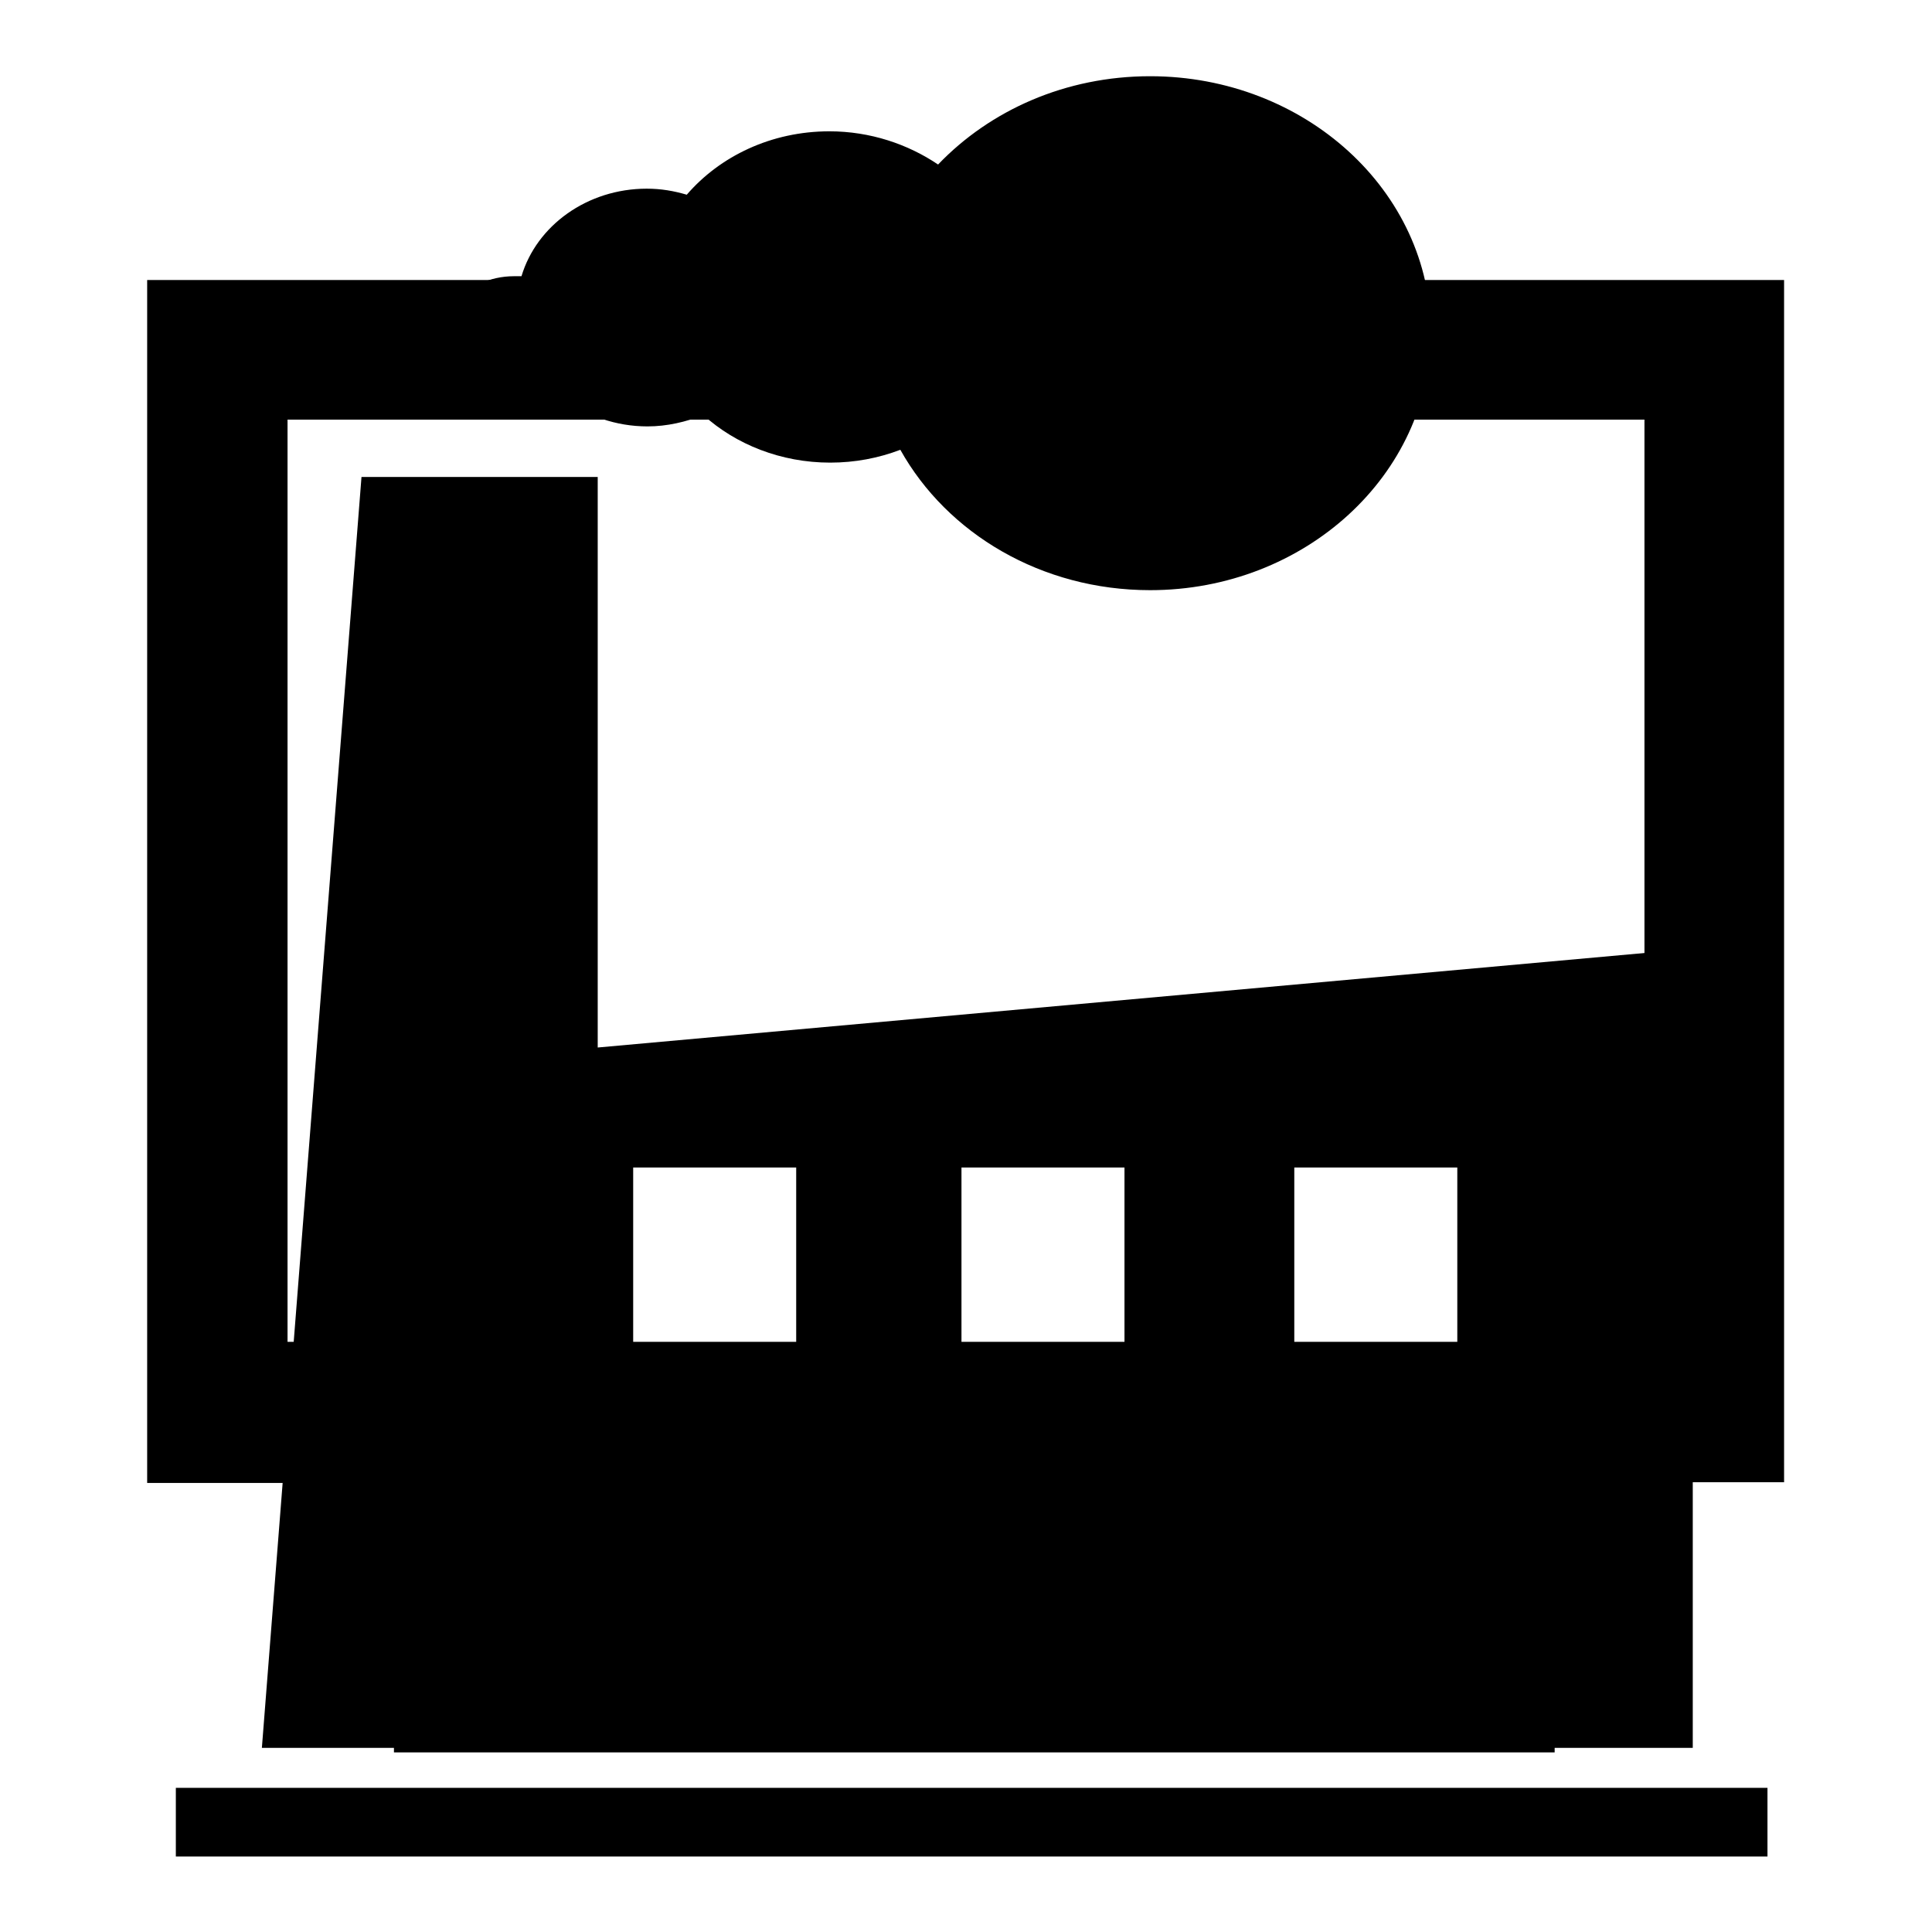
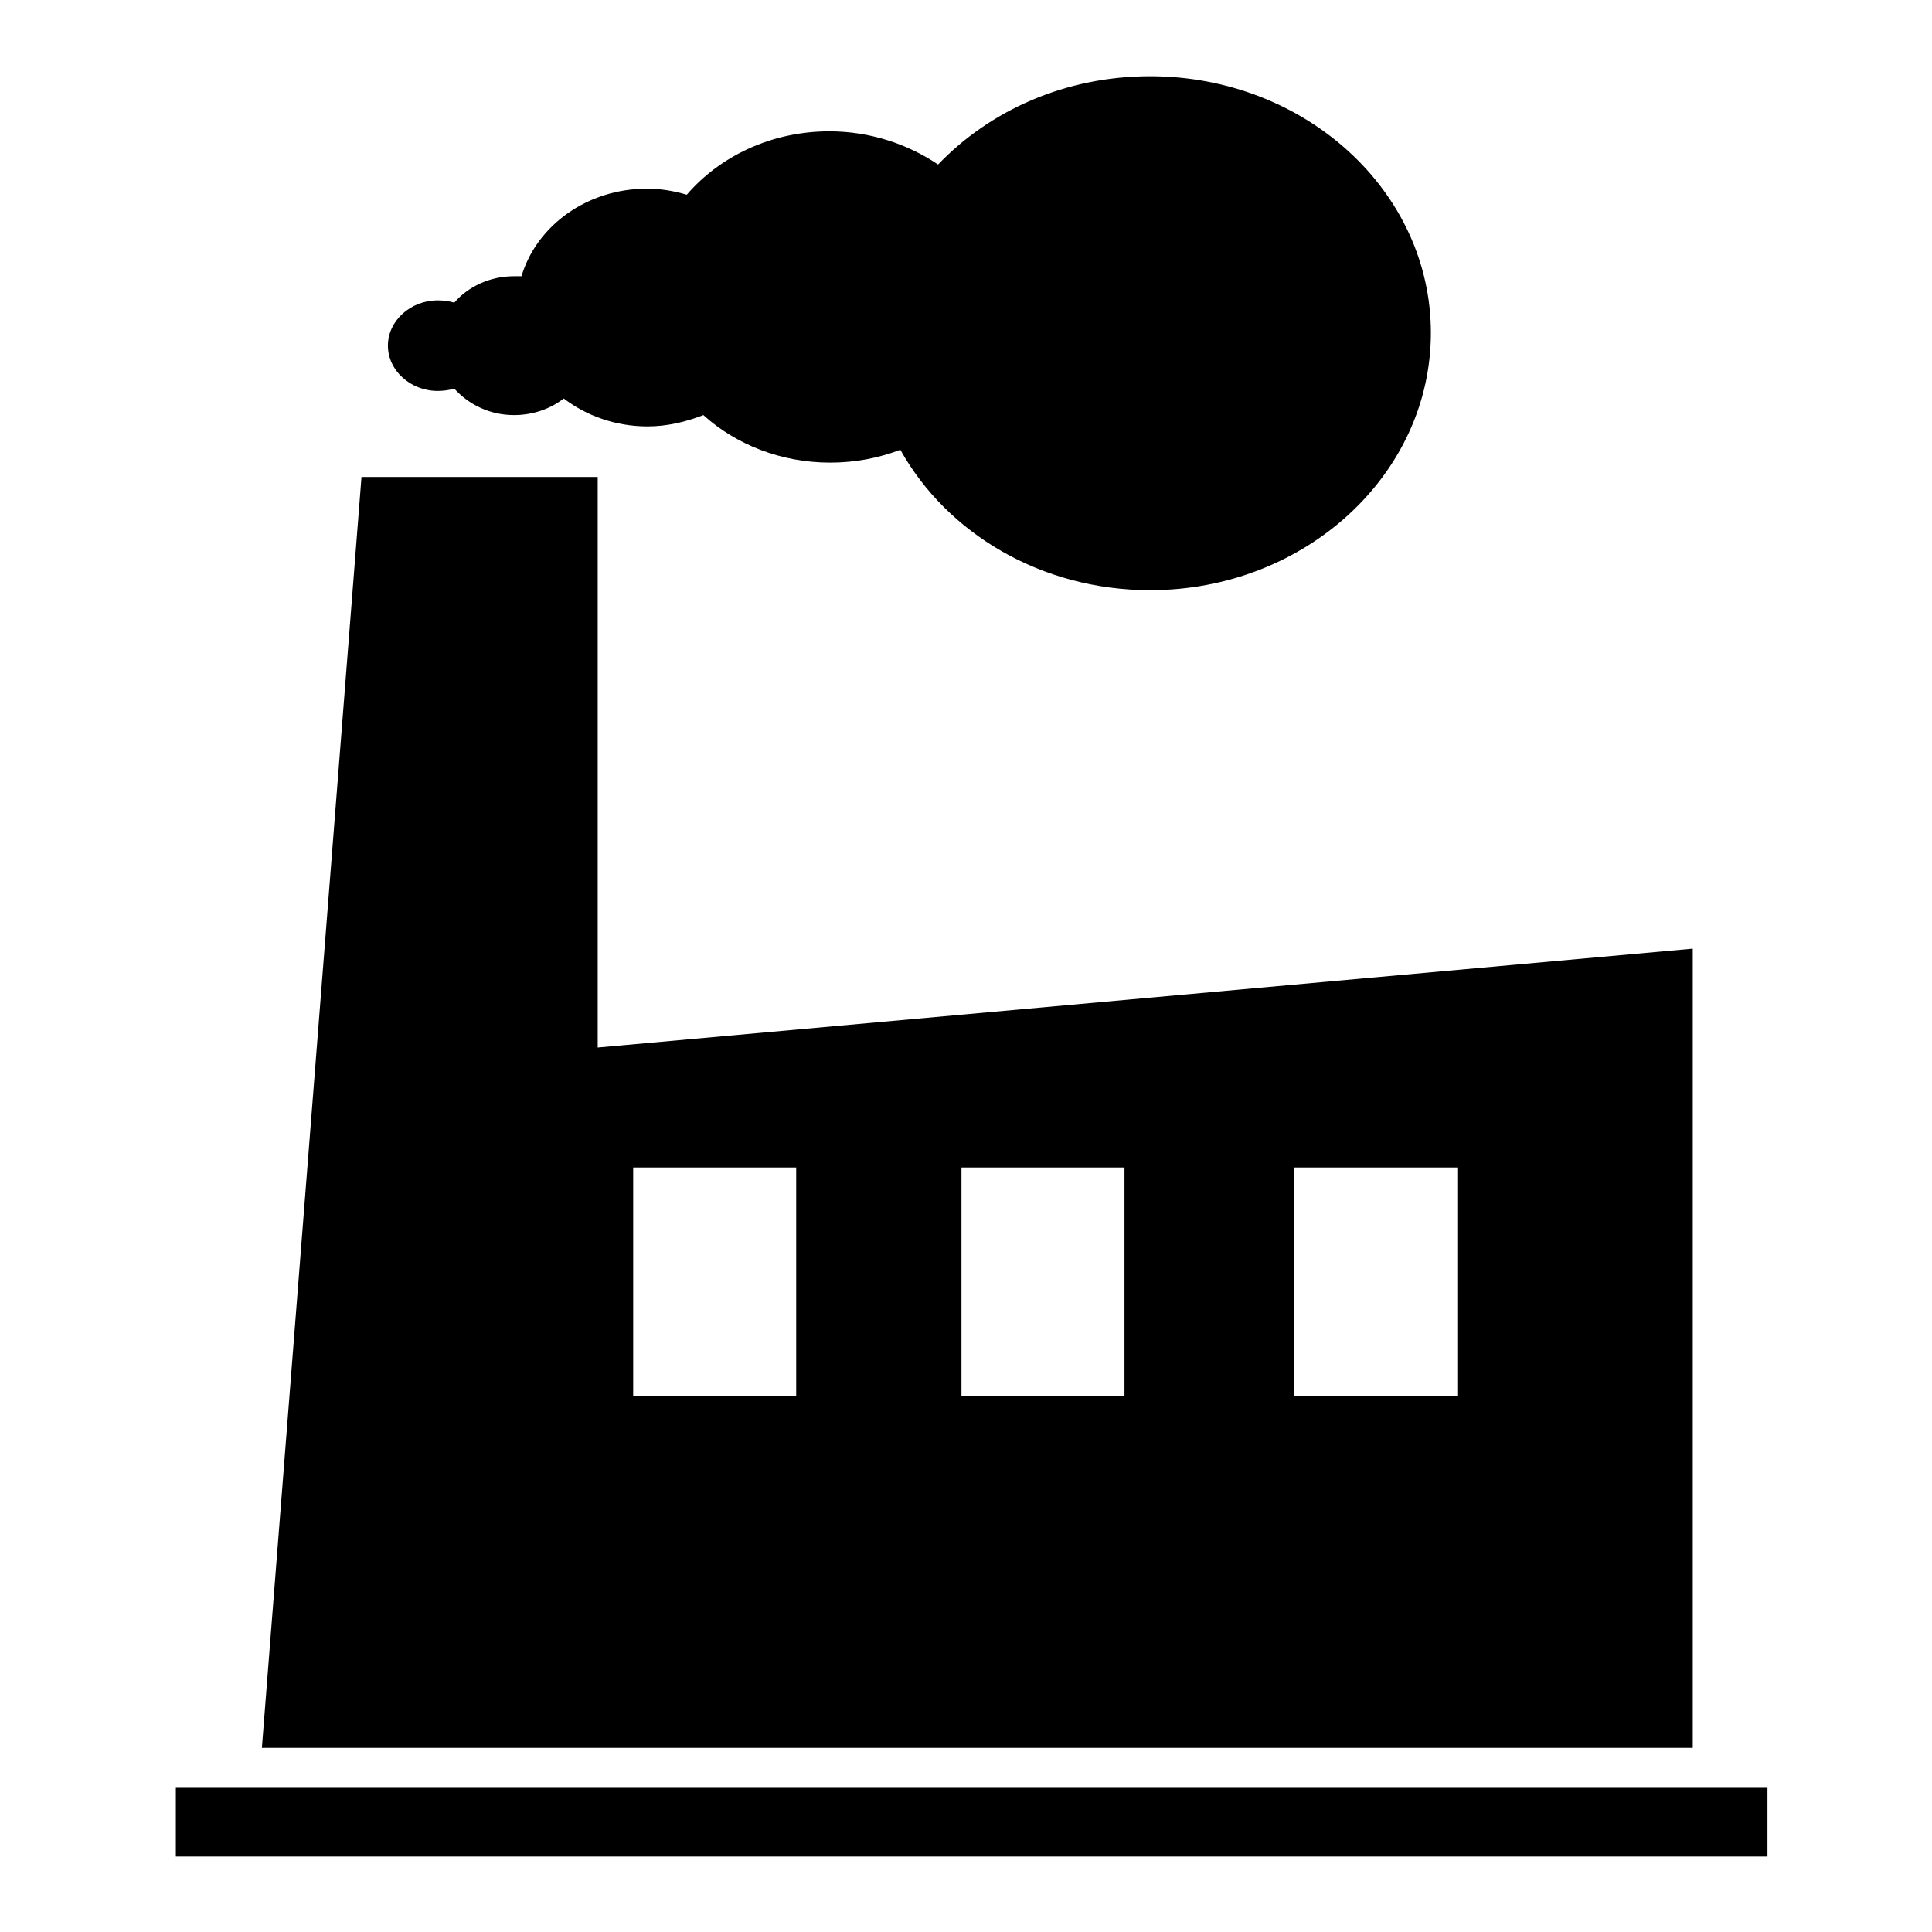
<svg xmlns="http://www.w3.org/2000/svg" version="1.1" x="0px" y="0px" viewBox="0 0 256 256" enable-background="new 0 0 256 256" xml:space="preserve">
  <g>
    <g>
      <path fill="#000000" d="M47.9,63.2h31.3v75.6l145.1-13.1v105.9h-46.6h-28.2h-28.8h-17.8H79.2H45.8H34.7L47.9,63.2L47.9,63.2z M23.3,236.9h210.9v9.1H23.3V236.9L23.3,236.9z M68.1,36.6c-3.2,0-6.1,1.4-7.9,3.5c-0.7-0.2-1.4-0.3-2.2-0.3c-3.6,0-6.6,2.7-6.6,6c0,3.3,3,6,6.6,6c0.7,0,1.5-0.1,2.2-0.3c1.9,2.1,4.7,3.5,7.9,3.5c2.5,0,4.8-0.8,6.6-2.2c3,2.3,6.9,3.7,11.1,3.7c2.6,0,5.1-0.6,7.4-1.5c4.3,3.9,10.3,6.3,16.8,6.3c3.3,0,6.4-0.6,9.3-1.7c6.2,11.1,18.7,18.6,33.1,18.6c20.5,0,37.2-15.3,37.2-34.1s-16.7-34-37.2-34c-11.2,0-21.2,4.5-28.1,11.7c-4-2.7-9-4.4-14.4-4.4c-7.7,0-14.5,3.3-18.9,8.4c-1.7-0.5-3.4-0.8-5.3-0.8c-7.9,0-14.6,4.9-16.6,11.6C68.9,36.6,68.5,36.6,68.1,36.6L68.1,36.6z M83.9,154.7V185h21.6v-30.3H83.9L83.9,154.7z M171.5,154.7V185h21.6v-30.3H171.5L171.5,154.7z M127.4,154.7V185h21.6v-30.3H127.4z" />
-       <path fill="#000000" d="M28.8,37.1h198.3h9.3v9.3v140.7v9.3h-9.3H152v6.4c18,2.2,36,7.3,54,15.5c0,4.6,0,9.3,0,13.9c-51.3,0-102.5,0-153.8,0c0-4.6,0-9.3,0-13.9c17.5-7.3,34.9-12.4,52.4-14.9v-6.9H28.8h-9.3v-9.3V46.4v-9.3L28.8,37.1L28.8,37.1z M217.9,55.6H38.1v122.2h179.8V55.6z" />
    </g>
  </g>
</svg>